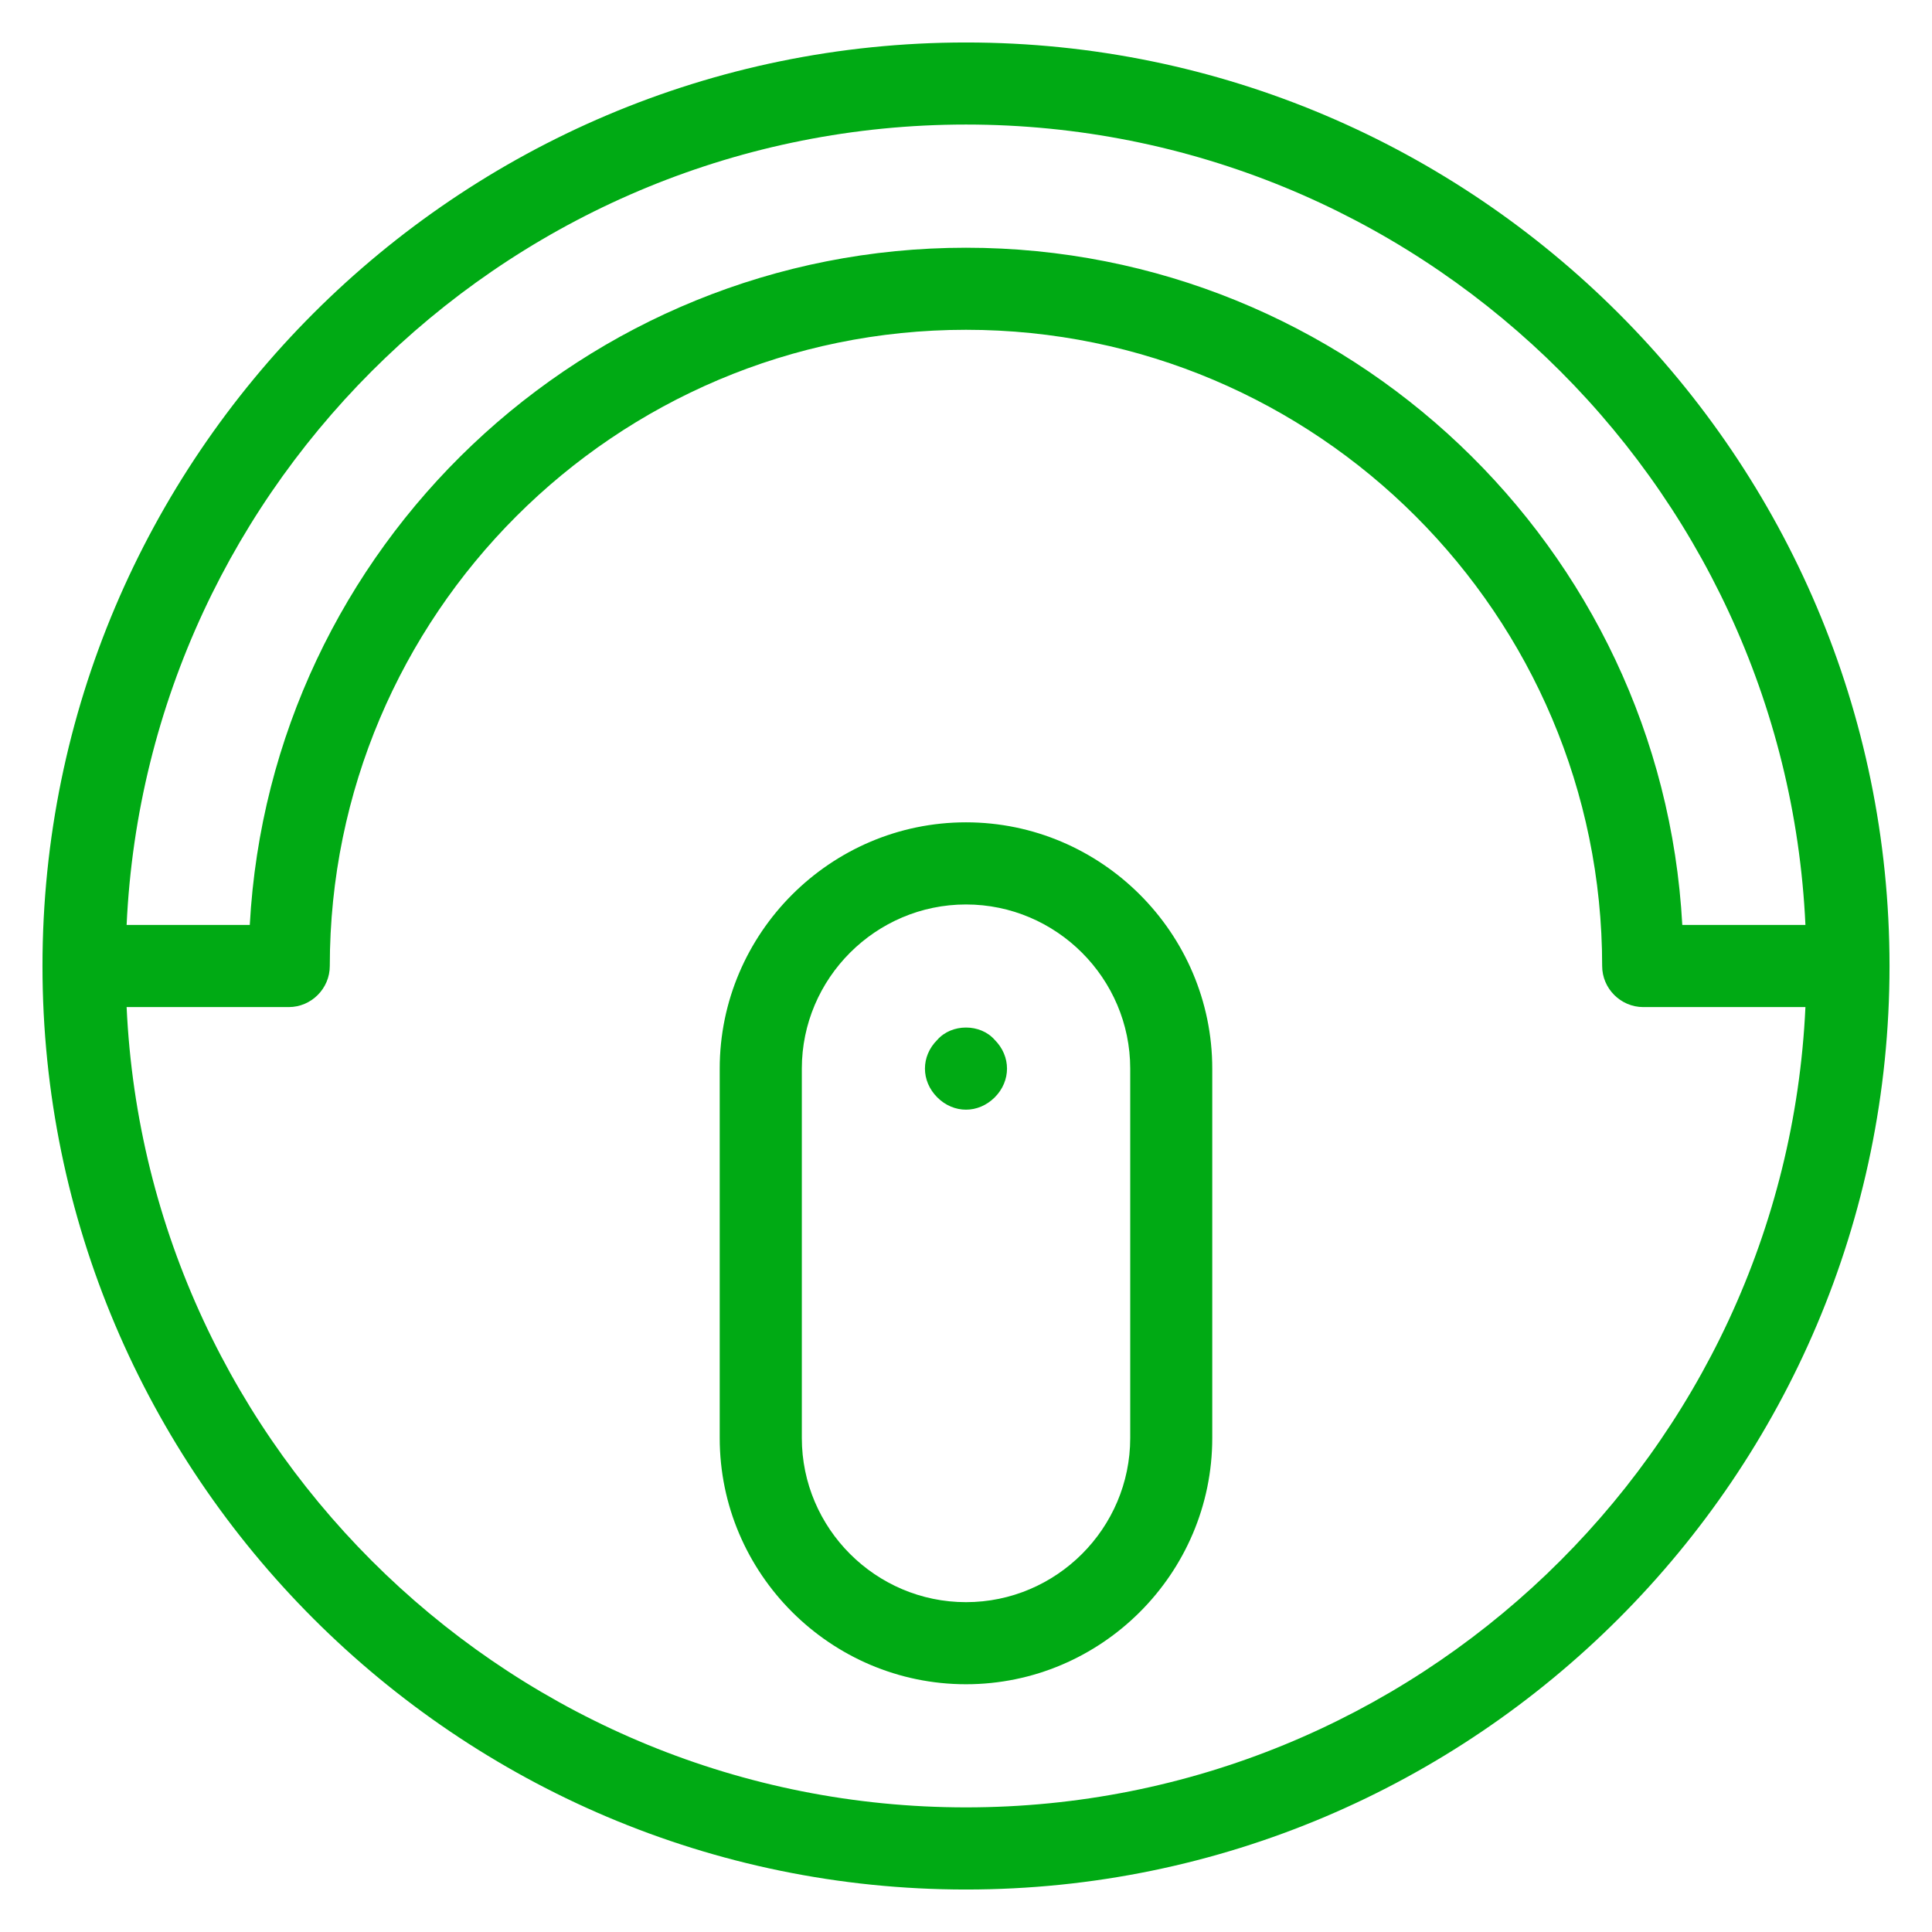
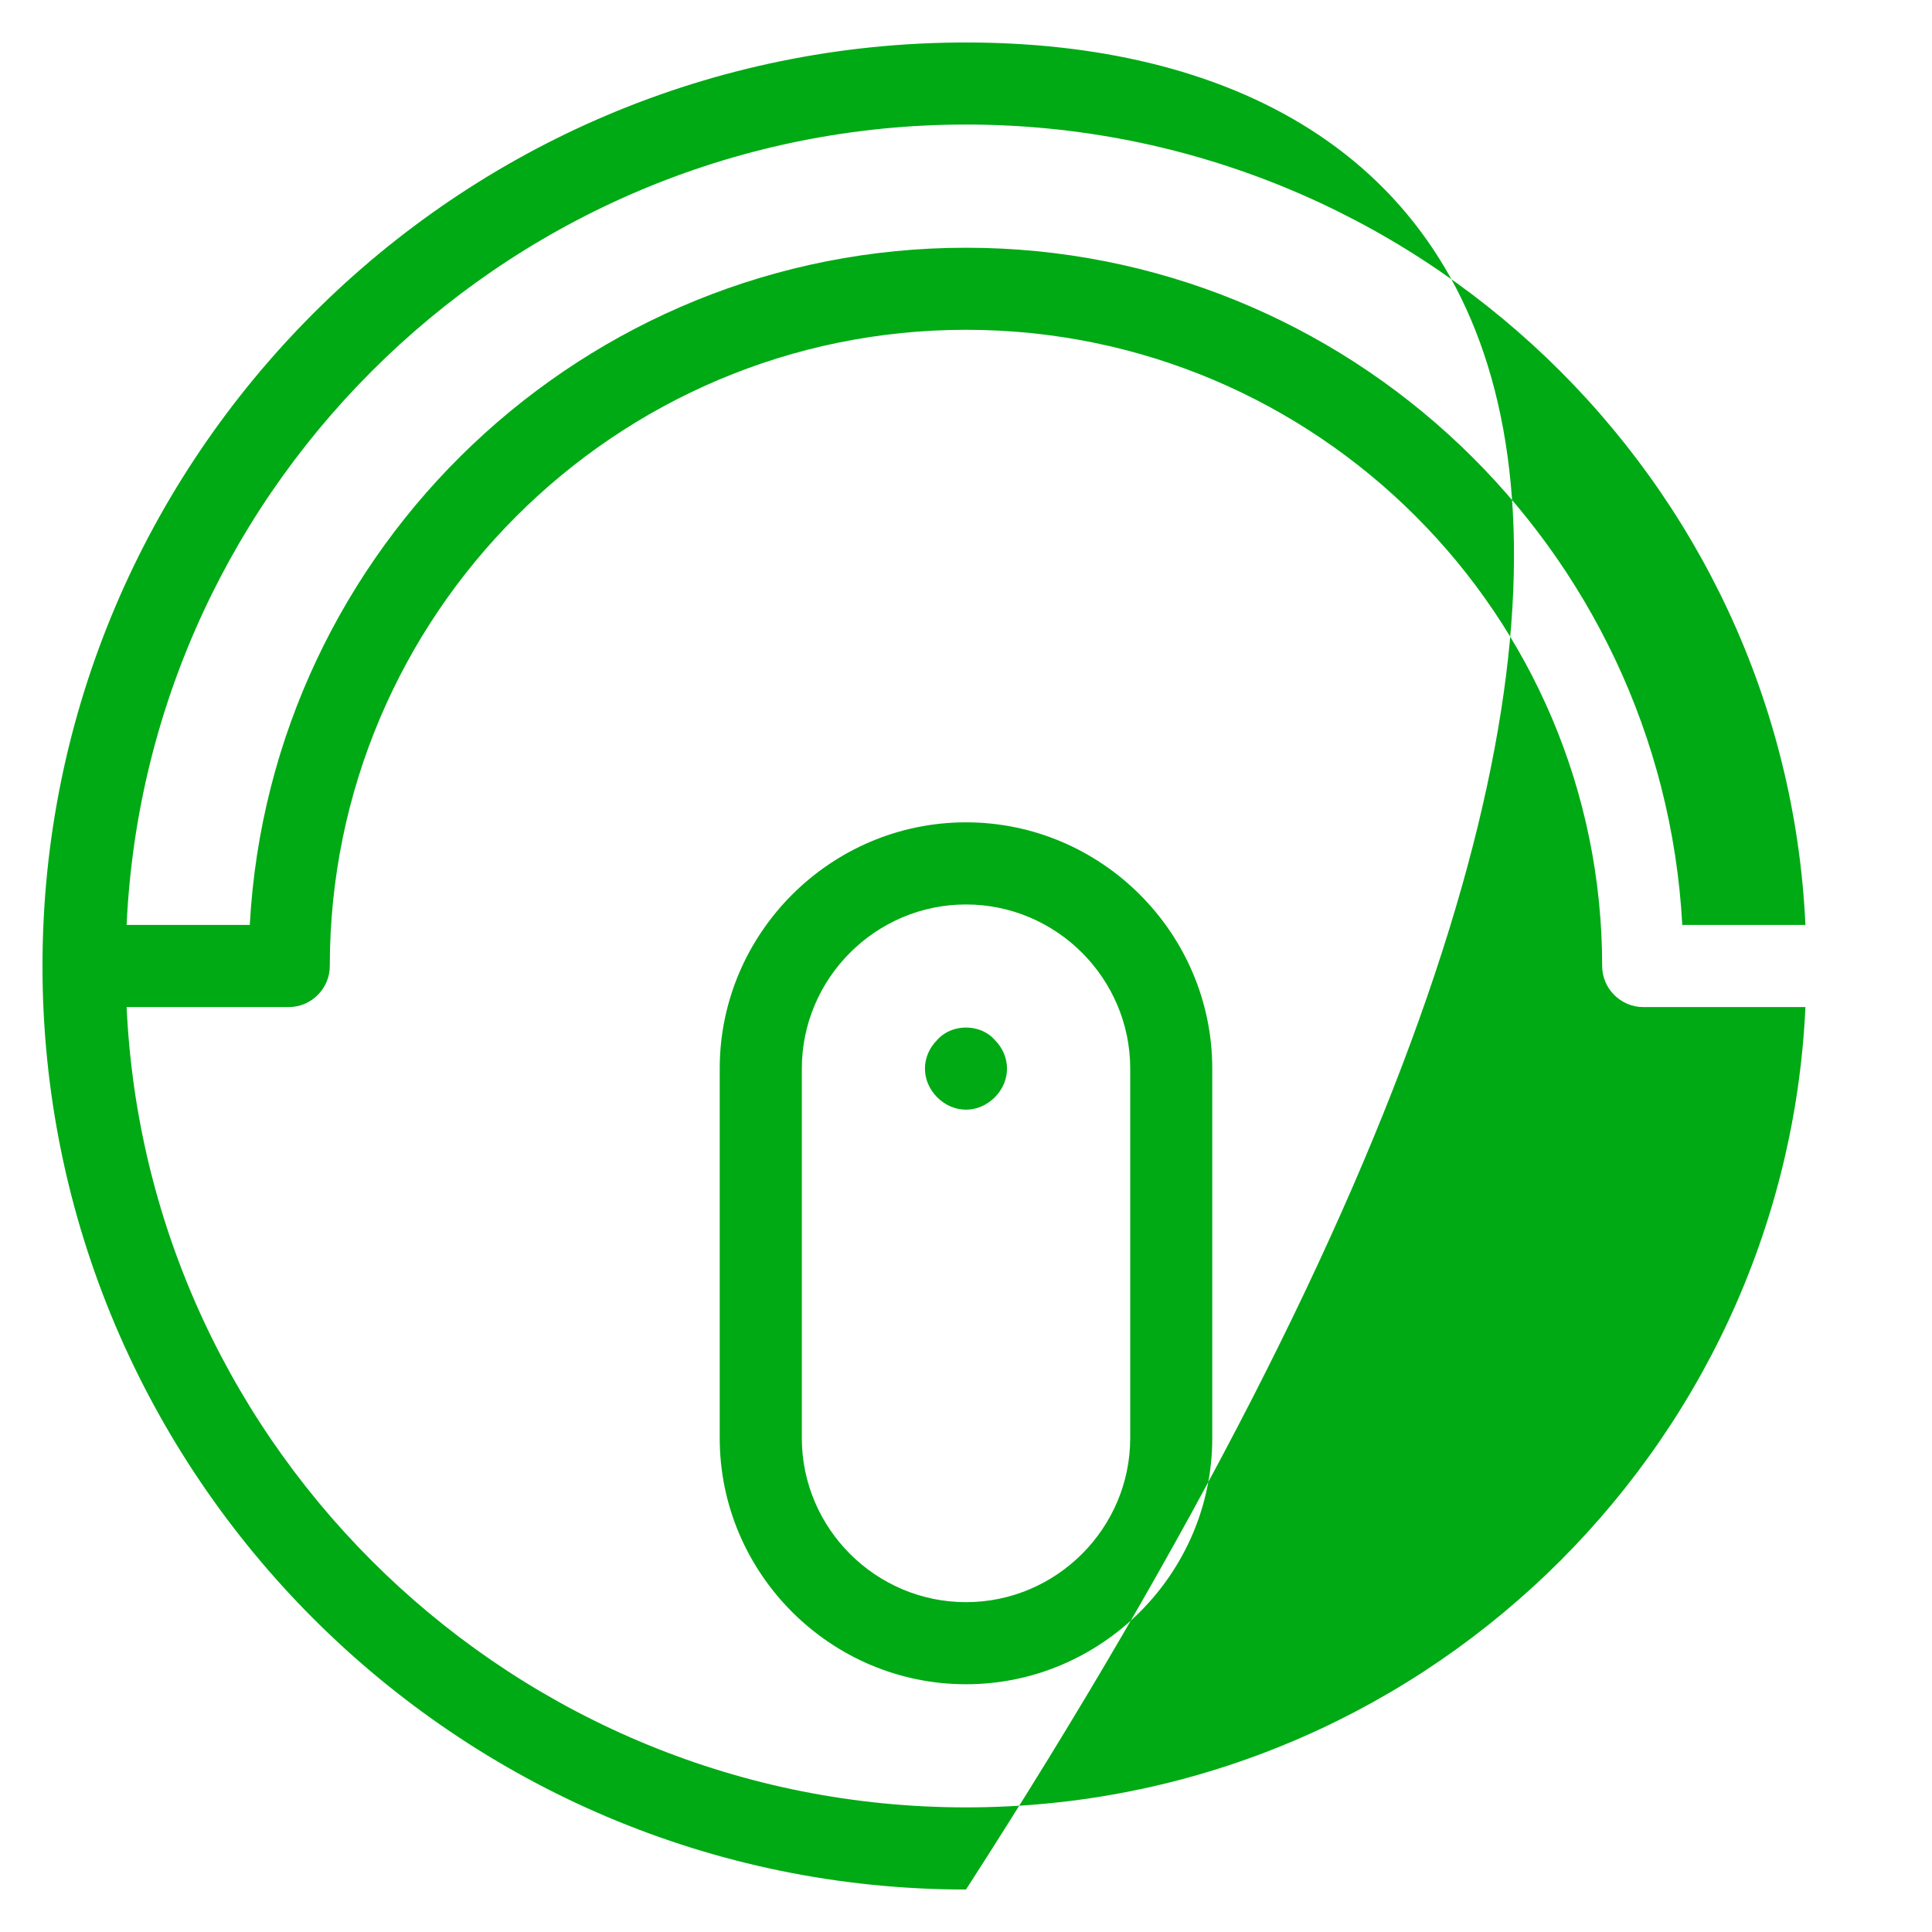
<svg xmlns="http://www.w3.org/2000/svg" version="1.1" id="Layer_1" x="0px" y="0px" width="80px" height="80px" viewBox="0 0 80 80" enable-background="new 0 0 80 80" xml:space="preserve">
  <g>
    <g>
      <g>
        <g>
-           <path fill="#00AA14" d="M40,1.759C18.925,1.759,1.759,18.924,1.759,40c0,21.075,17.166,38.241,38.241,38.241      S78.241,61.075,78.241,40C78.241,18.924,61.075,1.759,40,1.759z M40,5.157c18.611,0,33.907,14.704,34.759,33.142H69.66      C68.809,22.662,55.806,10.258,40,10.258c-15.807,0-28.808,12.404-29.657,28.041h-5.1C6.093,19.861,21.39,5.157,40,5.157z       M40,74.84c-18.61,0-33.907-14.702-34.757-33.139h6.713c0.936,0,1.7-0.769,1.7-1.701c0-14.532,11.812-26.344,26.344-26.344      c14.534,0,26.342,11.812,26.342,26.344c0,0.933,0.768,1.701,1.702,1.701h6.715C73.907,60.138,58.611,74.84,40,74.84z       M41.189,43.059c0.34,0.341,0.509,0.765,0.509,1.19c0,0.423-0.169,0.852-0.509,1.191c-0.341,0.339-0.765,0.509-1.189,0.509      s-0.851-0.17-1.189-0.509c-0.341-0.34-0.511-0.769-0.511-1.191c0-0.426,0.169-0.85,0.511-1.19      C39.406,42.378,40.594,42.378,41.189,43.059z M40,34.051c-5.608,0-10.198,4.59-10.198,10.198v15.296      c0,5.611,4.59,10.196,10.198,10.196c5.609,0,10.197-4.585,10.197-10.196V44.249C50.197,38.641,45.609,34.051,40,34.051z       M46.8,59.545c0,3.741-3.059,6.797-6.8,6.797c-3.739,0-6.798-3.056-6.798-6.797V44.249c0-3.738,3.059-6.797,6.798-6.797      c3.741,0,6.8,3.059,6.8,6.797V59.545z" />
+           <path fill="#00AA14" d="M40,1.759C18.925,1.759,1.759,18.924,1.759,40c0,21.075,17.166,38.241,38.241,38.241      C78.241,18.924,61.075,1.759,40,1.759z M40,5.157c18.611,0,33.907,14.704,34.759,33.142H69.66      C68.809,22.662,55.806,10.258,40,10.258c-15.807,0-28.808,12.404-29.657,28.041h-5.1C6.093,19.861,21.39,5.157,40,5.157z       M40,74.84c-18.61,0-33.907-14.702-34.757-33.139h6.713c0.936,0,1.7-0.769,1.7-1.701c0-14.532,11.812-26.344,26.344-26.344      c14.534,0,26.342,11.812,26.342,26.344c0,0.933,0.768,1.701,1.702,1.701h6.715C73.907,60.138,58.611,74.84,40,74.84z       M41.189,43.059c0.34,0.341,0.509,0.765,0.509,1.19c0,0.423-0.169,0.852-0.509,1.191c-0.341,0.339-0.765,0.509-1.189,0.509      s-0.851-0.17-1.189-0.509c-0.341-0.34-0.511-0.769-0.511-1.191c0-0.426,0.169-0.85,0.511-1.19      C39.406,42.378,40.594,42.378,41.189,43.059z M40,34.051c-5.608,0-10.198,4.59-10.198,10.198v15.296      c0,5.611,4.59,10.196,10.198,10.196c5.609,0,10.197-4.585,10.197-10.196V44.249C50.197,38.641,45.609,34.051,40,34.051z       M46.8,59.545c0,3.741-3.059,6.797-6.8,6.797c-3.739,0-6.798-3.056-6.798-6.797V44.249c0-3.738,3.059-6.797,6.798-6.797      c3.741,0,6.8,3.059,6.8,6.797V59.545z" />
        </g>
      </g>
    </g>
  </g>
</svg>